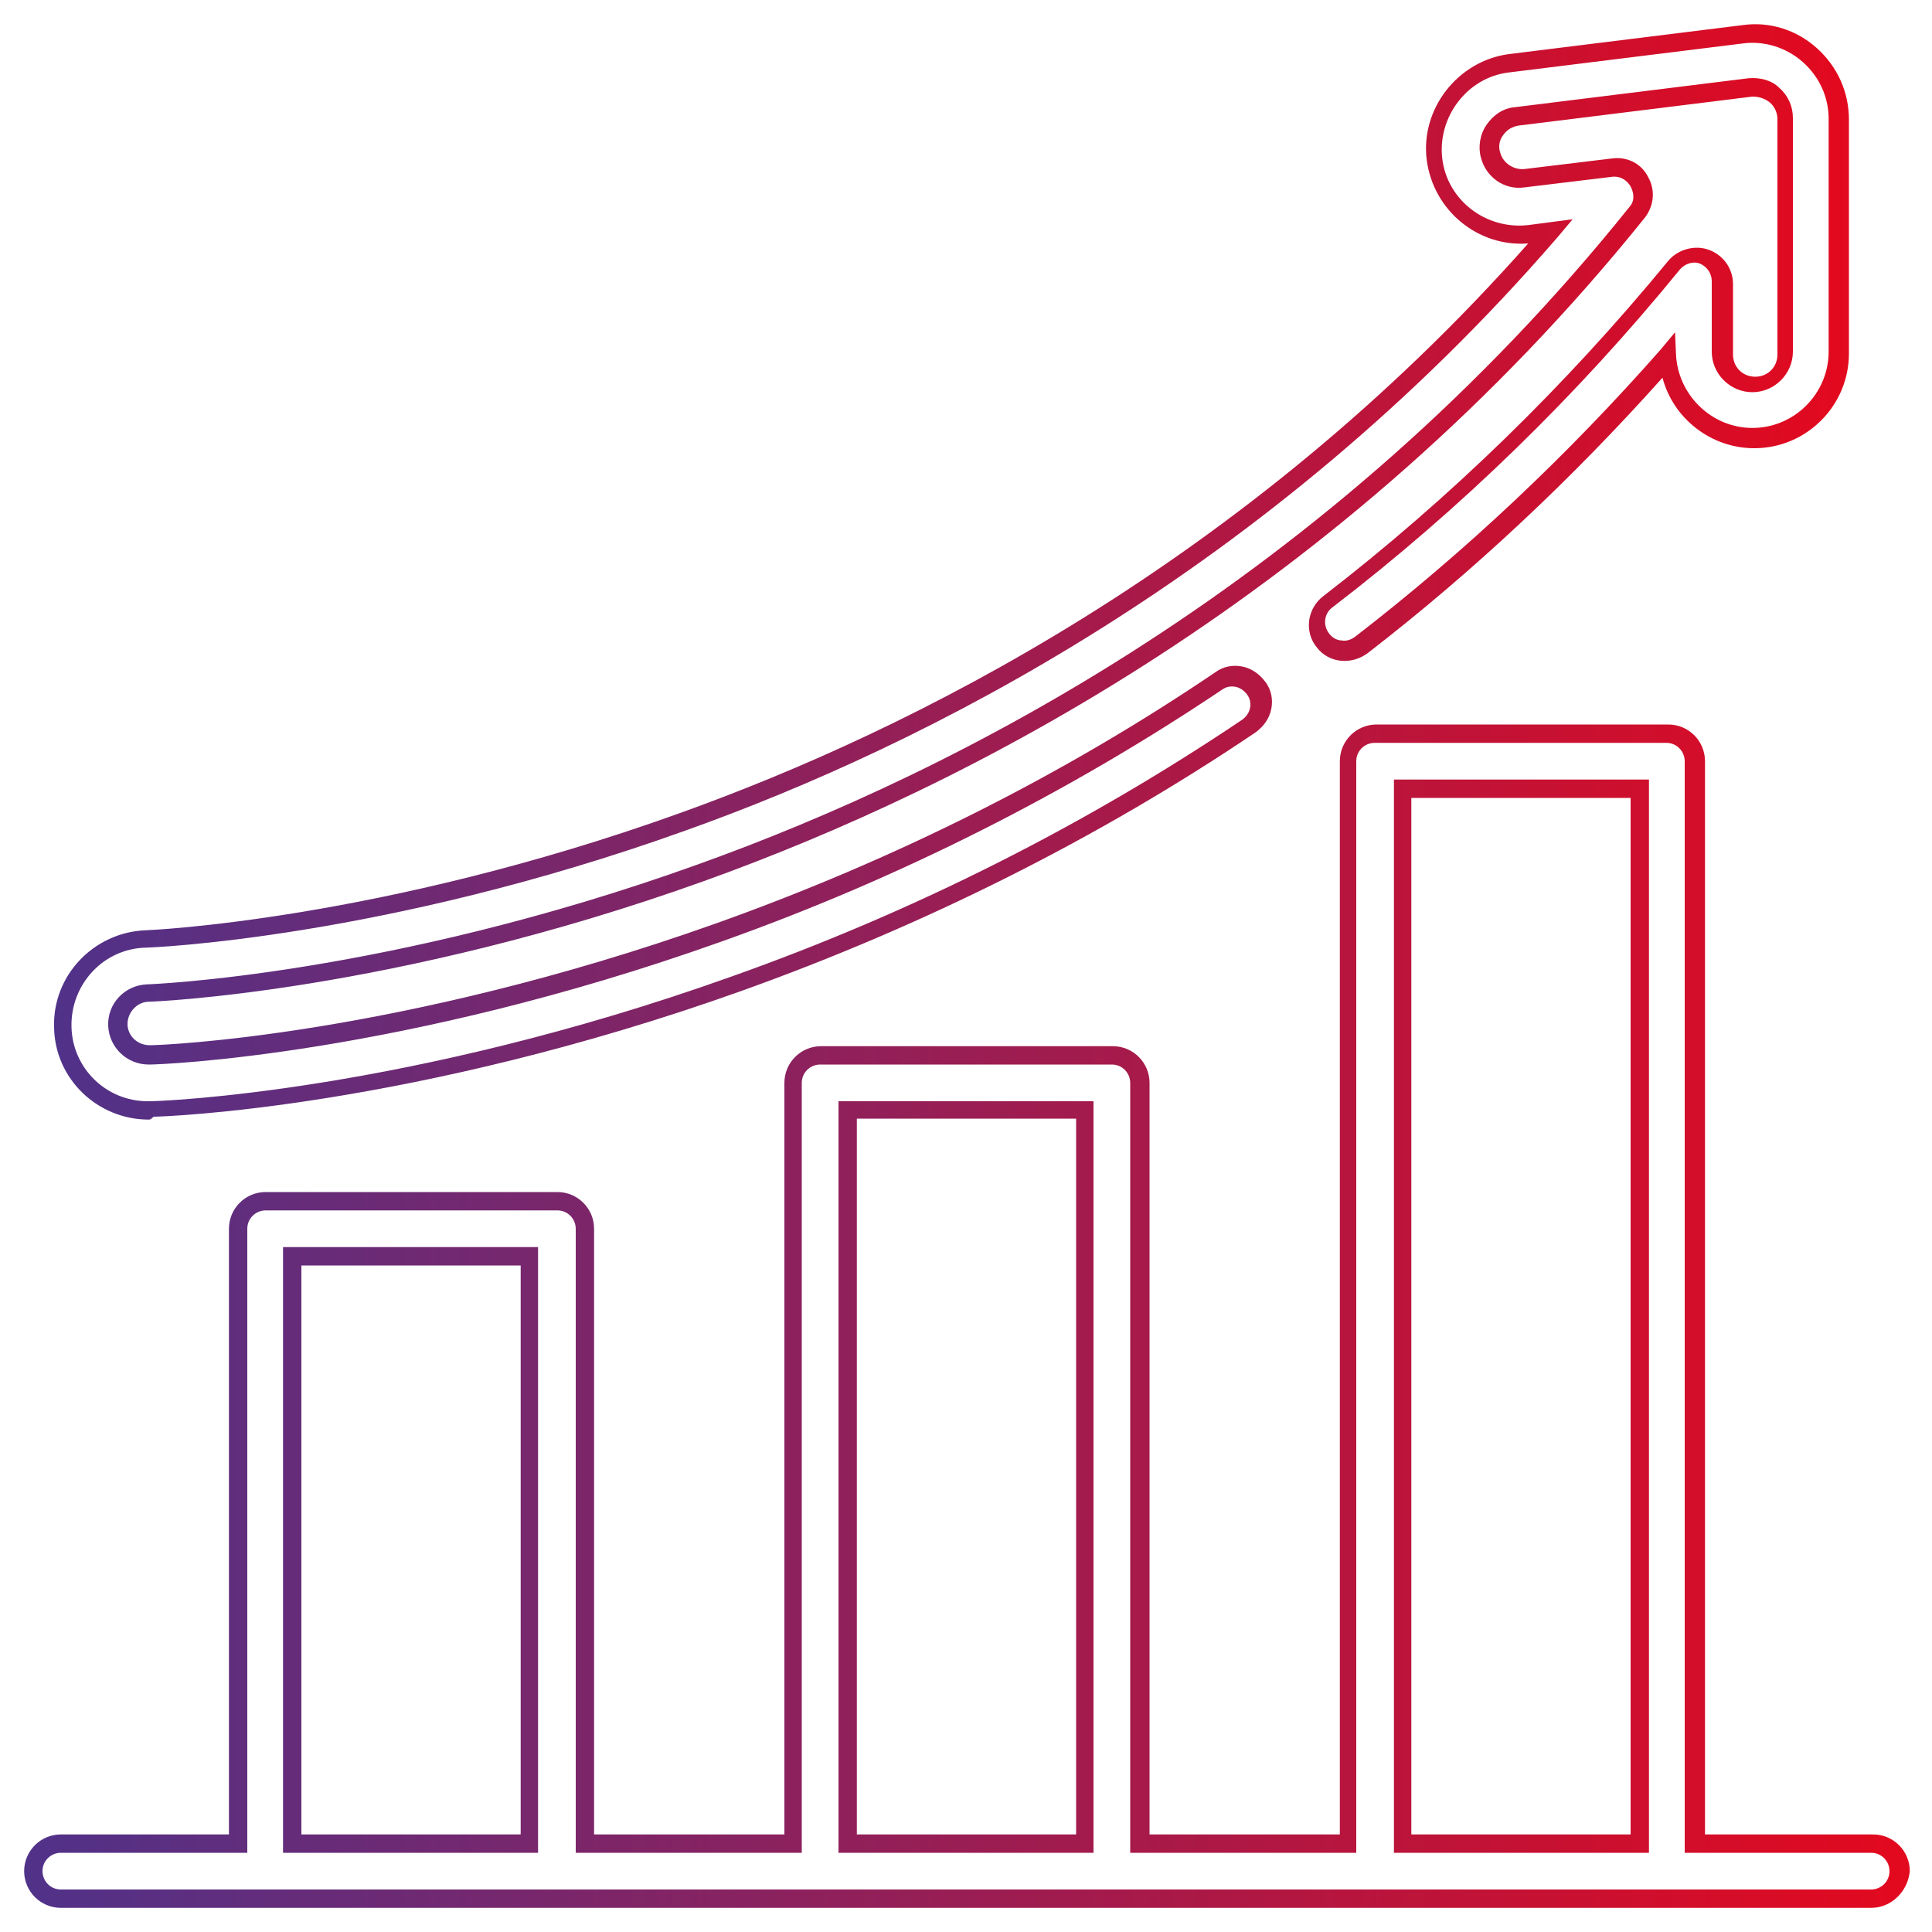
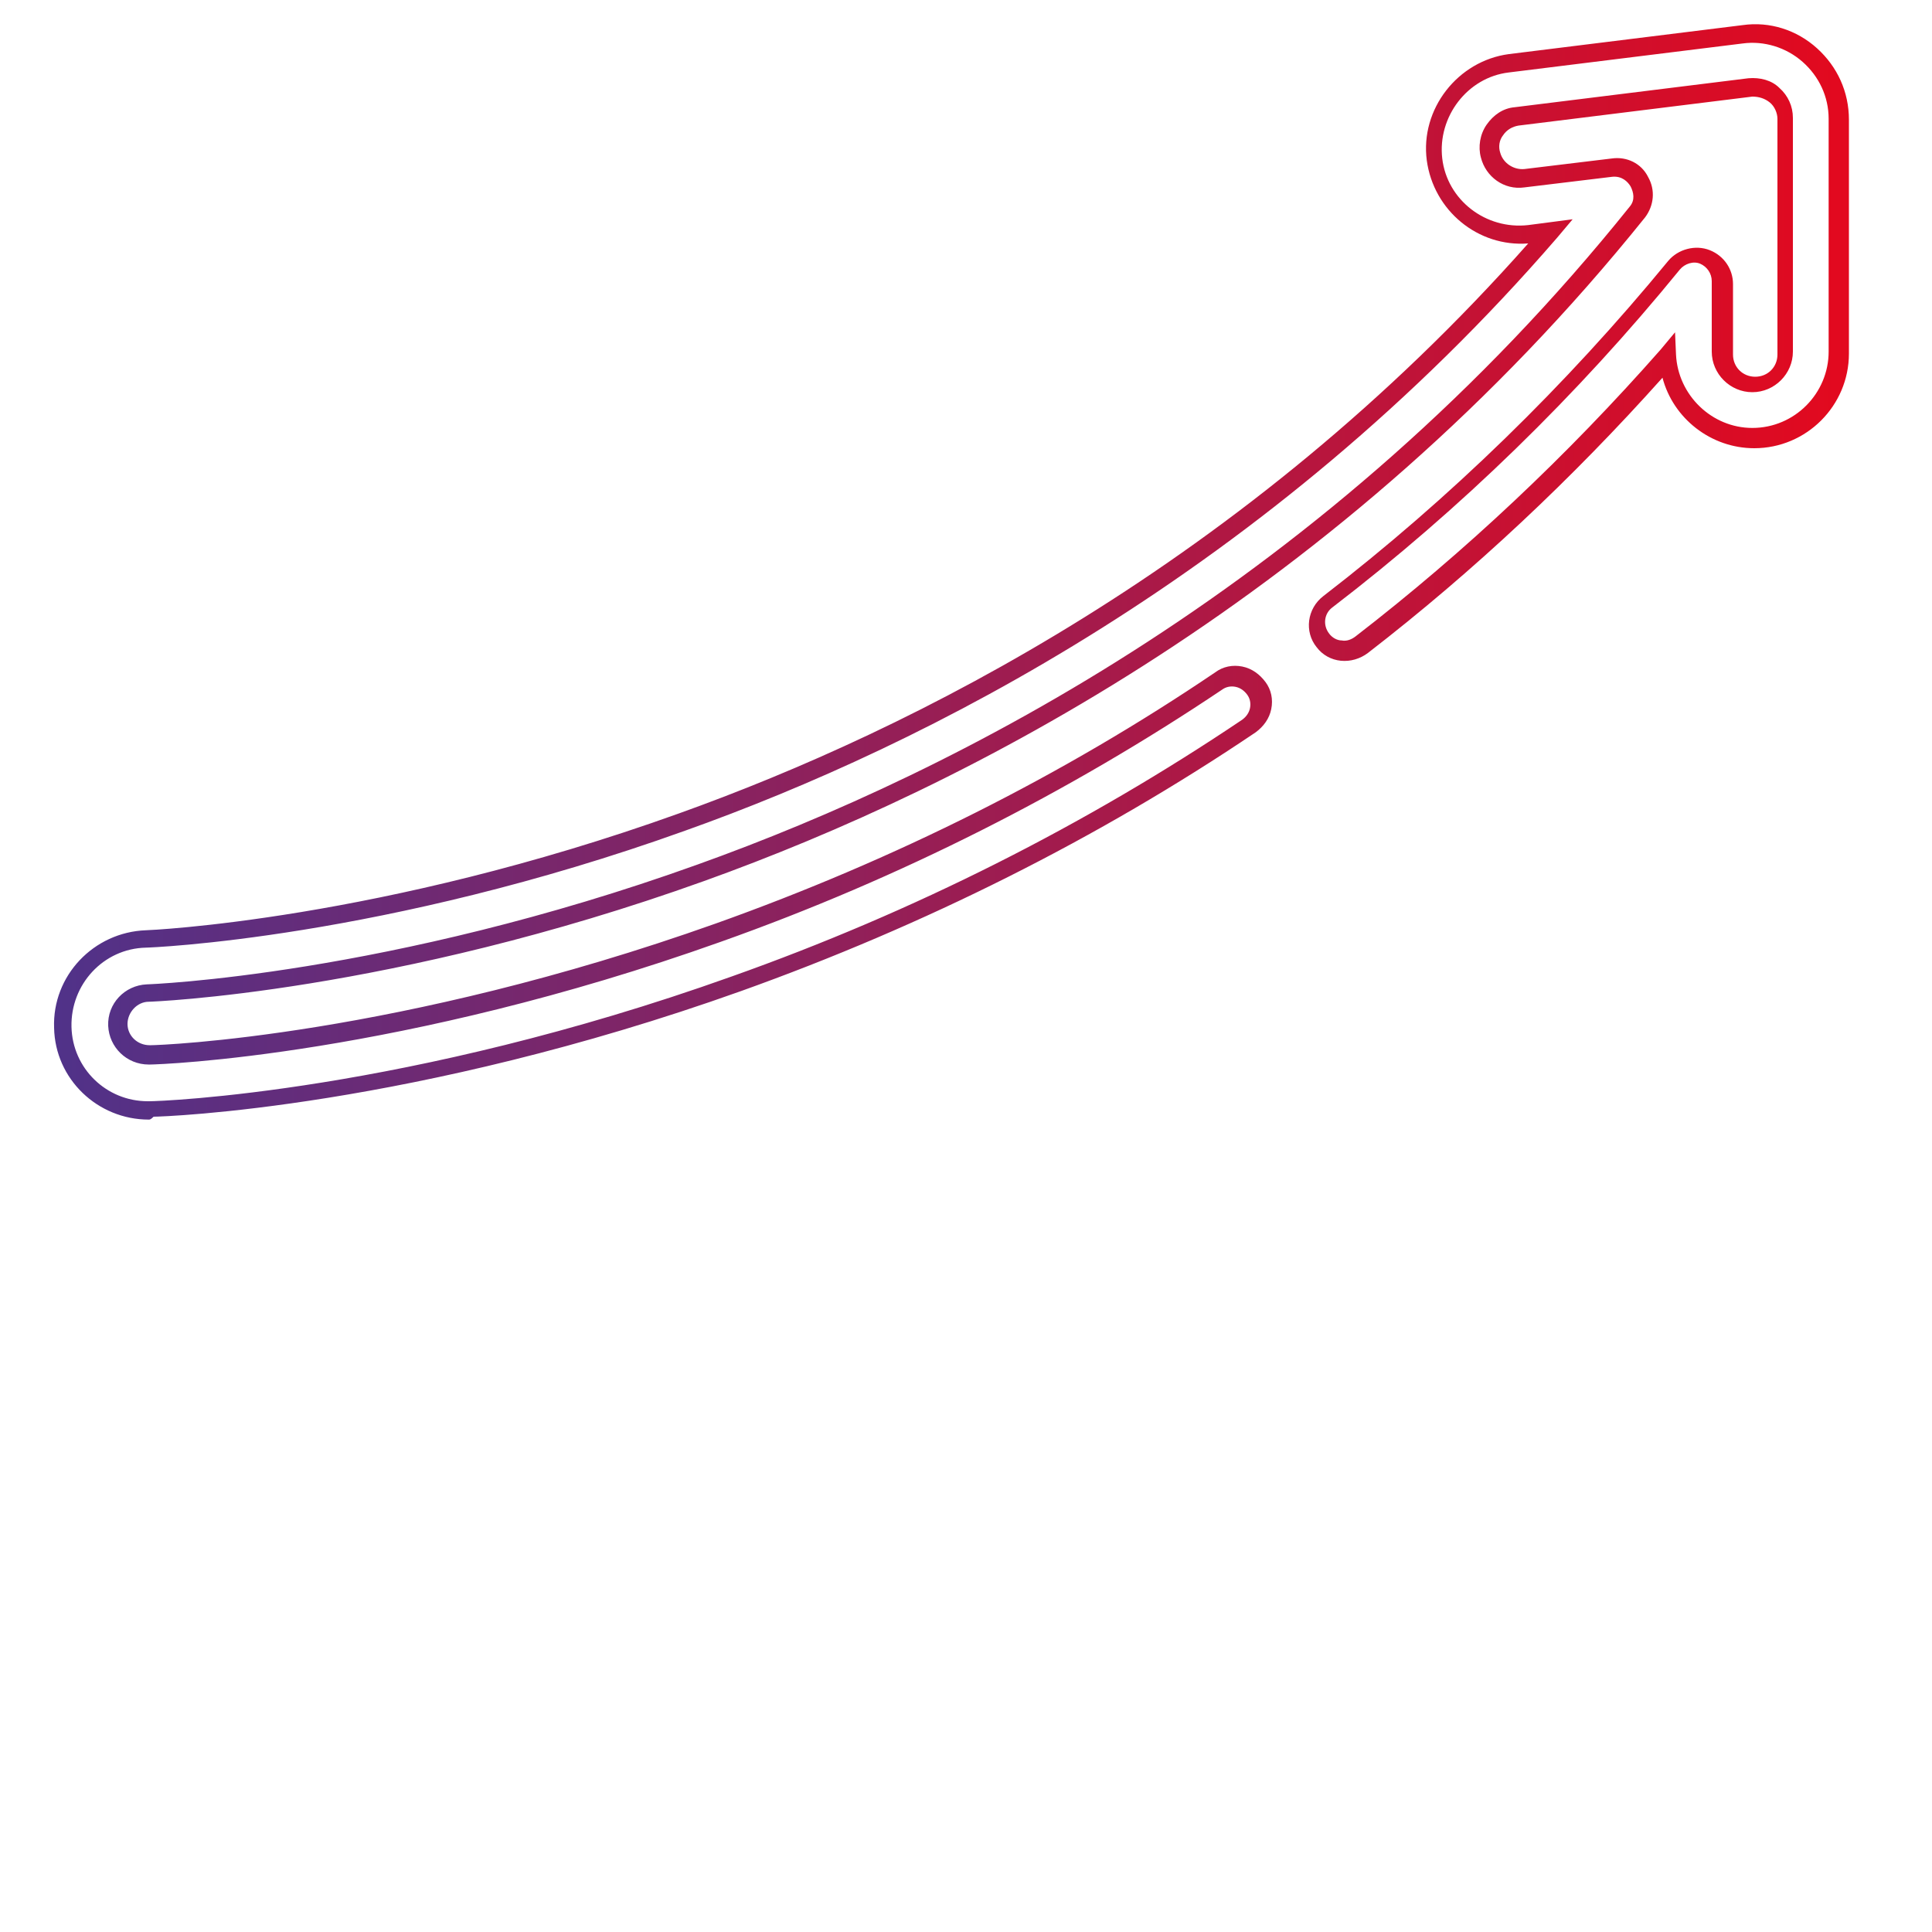
<svg xmlns="http://www.w3.org/2000/svg" version="1.1" id="Layer_1" x="0px" y="0px" viewBox="0 0 200 200" style="enable-background:new 0 0 200 200;" xml:space="preserve">
  <style type="text/css">
	.st0{fill:url(#SVGID_1_);}
	.st1{fill:url(#SVGID_2_);}
</style>
  <g>
    <g>
      <g>
        <g>
          <linearGradient id="SVGID_1_" gradientUnits="userSpaceOnUse" x1="2.522" y1="136.272" x2="197.478" y2="136.272">
            <stop offset="0" style="stop-color:#503289" />
            <stop offset="1" style="stop-color:#E3091E" />
          </linearGradient>
-           <path class="st0" d="M193.7,197.5H6.3c-2.1,0-3.8-1.7-3.8-3.8s1.7-3.8,3.8-3.8h17.4v-62.7c0-2.1,1.7-3.8,3.8-3.8h30.2      c2.1,0,3.8,1.7,3.8,3.8v62.7h19.7v-77.8c0-2.1,1.7-3.8,3.8-3.8h30.2c2.1,0,3.8,1.7,3.8,3.8v77.8h19.7V78.8      c0-2.1,1.7-3.8,3.8-3.8h30.2c2.1,0,3.8,1.7,3.8,3.8v111.1h17.4c2.1,0,3.8,1.7,3.8,3.8C197.5,195.8,195.8,197.5,193.7,197.5z       M6.3,191.8c-1,0-1.9,0.8-1.9,1.9c0,1,0.8,1.9,1.9,1.9h187.4c1,0,1.9-0.8,1.9-1.9c0-1-0.8-1.9-1.9-1.9h-19.3v-113      c0-1-0.8-1.9-1.9-1.9h-30.2c-1,0-1.9,0.8-1.9,1.9v113H117v-79.7c0-1-0.8-1.9-1.9-1.9H84.9c-1,0-1.9,0.8-1.9,1.9v79.7H59.6v-64.6      c0-1-0.8-1.9-1.9-1.9H27.5c-1,0-1.9,0.8-1.9,1.9v64.6H6.3z M170.7,191.8h-26.4V80.7h26.4V191.8z M146.1,189.9h22.7V82.6h-22.7      V189.9z M113.2,191.8H86.8V114h26.4V191.8z M88.7,189.9h22.7v-74.1H88.7V189.9z M55.8,191.8H29.3v-62.7h26.4V191.8z M31.2,189.9      h22.7V131H31.2V189.9z" />
        </g>
      </g>
    </g>
    <g>
      <g>
        <g>
          <linearGradient id="SVGID_2_" gradientUnits="userSpaceOnUse" x1="5.545" y1="59.194" x2="191.434" y2="59.194">
            <stop offset="0" style="stop-color:#503289" />
            <stop offset="1" style="stop-color:#E3091E" />
          </linearGradient>
          <path class="st1" d="M15.4,115.9c-5.3,0-9.7-4.2-9.8-9.5c-0.2-5.4,4.1-9.9,9.5-10.1c0.2,0,24.3-1,55.2-12.1      c24-8.6,58.5-25.8,87.9-59c-5.2,0.4-9.8-3.4-10.5-8.6c-0.7-5.3,3.2-10.3,8.5-11l24.2-3c2.8-0.4,5.6,0.5,7.7,2.4v0      c2.1,1.9,3.3,4.5,3.3,7.4v24.2c0,5.4-4.4,9.8-9.8,9.8c-4.5,0-8.4-3.1-9.5-7.3c-9.3,10.4-19.5,20-30.5,28.5      c-0.8,0.6-1.8,0.9-2.8,0.8c-1-0.1-1.9-0.6-2.5-1.4c-1.3-1.6-1-4,0.7-5.3c13.1-10.1,25.1-21.8,35.7-34.7c1-1.2,2.8-1.7,4.3-1.1      c1.5,0.6,2.4,2,2.4,3.5v7.3c0,1.3,1,2.3,2.3,2.3c1.3,0,2.3-1,2.3-2.3V12.3c0-0.6-0.3-1.3-0.8-1.7c-0.5-0.4-1.1-0.6-1.8-0.6      l-24.2,3c-0.6,0.1-1.2,0.4-1.6,1c-0.4,0.5-0.5,1.2-0.3,1.8c0.3,1.1,1.4,1.8,2.5,1.7l9.1-1.1c1.5-0.2,3,0.5,3.7,1.9      c0.8,1.4,0.6,3-0.3,4.2c-31.5,39.2-70.4,59-97.4,68.7c-32.3,11.6-57.3,12.5-57.5,12.5c-1.2,0-2.2,1.1-2.2,2.3      c0,1.2,1,2.2,2.3,2.2l0.1,0c1,0,25.6-0.9,58.5-12.6c18.5-6.6,35.9-15.3,51.7-26c0.8-0.6,1.8-0.8,2.8-0.6c1,0.2,1.8,0.8,2.4,1.6      c0.6,0.8,0.8,1.8,0.6,2.8c-0.2,1-0.8,1.8-1.6,2.4c-16.3,11-34.3,20-53.3,26.8c-33.9,12.1-59.7,13-60.8,13      C15.6,115.9,15.5,115.9,15.4,115.9z M162.8,22.7l-1.6,1.9c-30,34.7-65.6,52.6-90.3,61.4C39.7,97.2,15.4,98.1,15.1,98.1      c-4.4,0.1-7.8,3.8-7.7,8.2c0.1,4.3,3.6,7.7,7.9,7.7c0.1,0,0.2,0,0.2,0c1.1,0,26.6-0.9,60.2-12.9c18.9-6.7,36.7-15.7,52.9-26.6      c0.4-0.3,0.7-0.7,0.8-1.2c0.1-0.5,0-1-0.3-1.4c-0.3-0.4-0.7-0.7-1.2-0.8c-0.5-0.1-1,0-1.4,0.3C110.7,82,93.2,90.9,74.6,97.5      c-33.1,11.8-58,12.7-59.1,12.7l-0.1,0c-2.3,0-4.1-1.8-4.2-4c-0.1-2.3,1.7-4.2,4-4.3c0.2,0,25-0.9,57-12.4      c26.8-9.6,65.3-29.2,96.5-68.1c0.6-0.7,0.4-1.5,0.1-2.1c-0.3-0.5-0.9-1.1-1.9-1l-9.1,1.1c-2.1,0.3-4-1.1-4.5-3.1      c-0.3-1.1-0.1-2.4,0.6-3.4c0.7-1,1.7-1.7,2.9-1.8l24.2-3c1.2-0.1,2.4,0.2,3.2,1c0.9,0.8,1.4,1.9,1.4,3.1v24.2      c0,2.3-1.9,4.2-4.2,4.2c-2.3,0-4.2-1.9-4.2-4.2v-7.3c0-0.8-0.5-1.5-1.2-1.8c-0.7-0.3-1.6,0-2.1,0.6c-10.6,13-22.7,24.8-36,35      c-0.8,0.6-1,1.8-0.3,2.7c0.3,0.4,0.8,0.7,1.3,0.7c0.5,0.1,1-0.1,1.4-0.4c11.4-8.8,22-18.8,31.6-29.7l1.5-1.8l0.1,2.3      c0.2,4.2,3.7,7.6,7.9,7.6c4.4,0,7.9-3.6,7.9-7.9V12.3c0-2.3-1-4.4-2.7-5.9v0c-1.7-1.5-4-2.2-6.2-1.9l-24.2,3      c-4.3,0.5-7.4,4.6-6.9,8.9c0.5,4.3,4.5,7.4,8.9,6.9L162.8,22.7z" />
        </g>
      </g>
    </g>
  </g>
</svg>